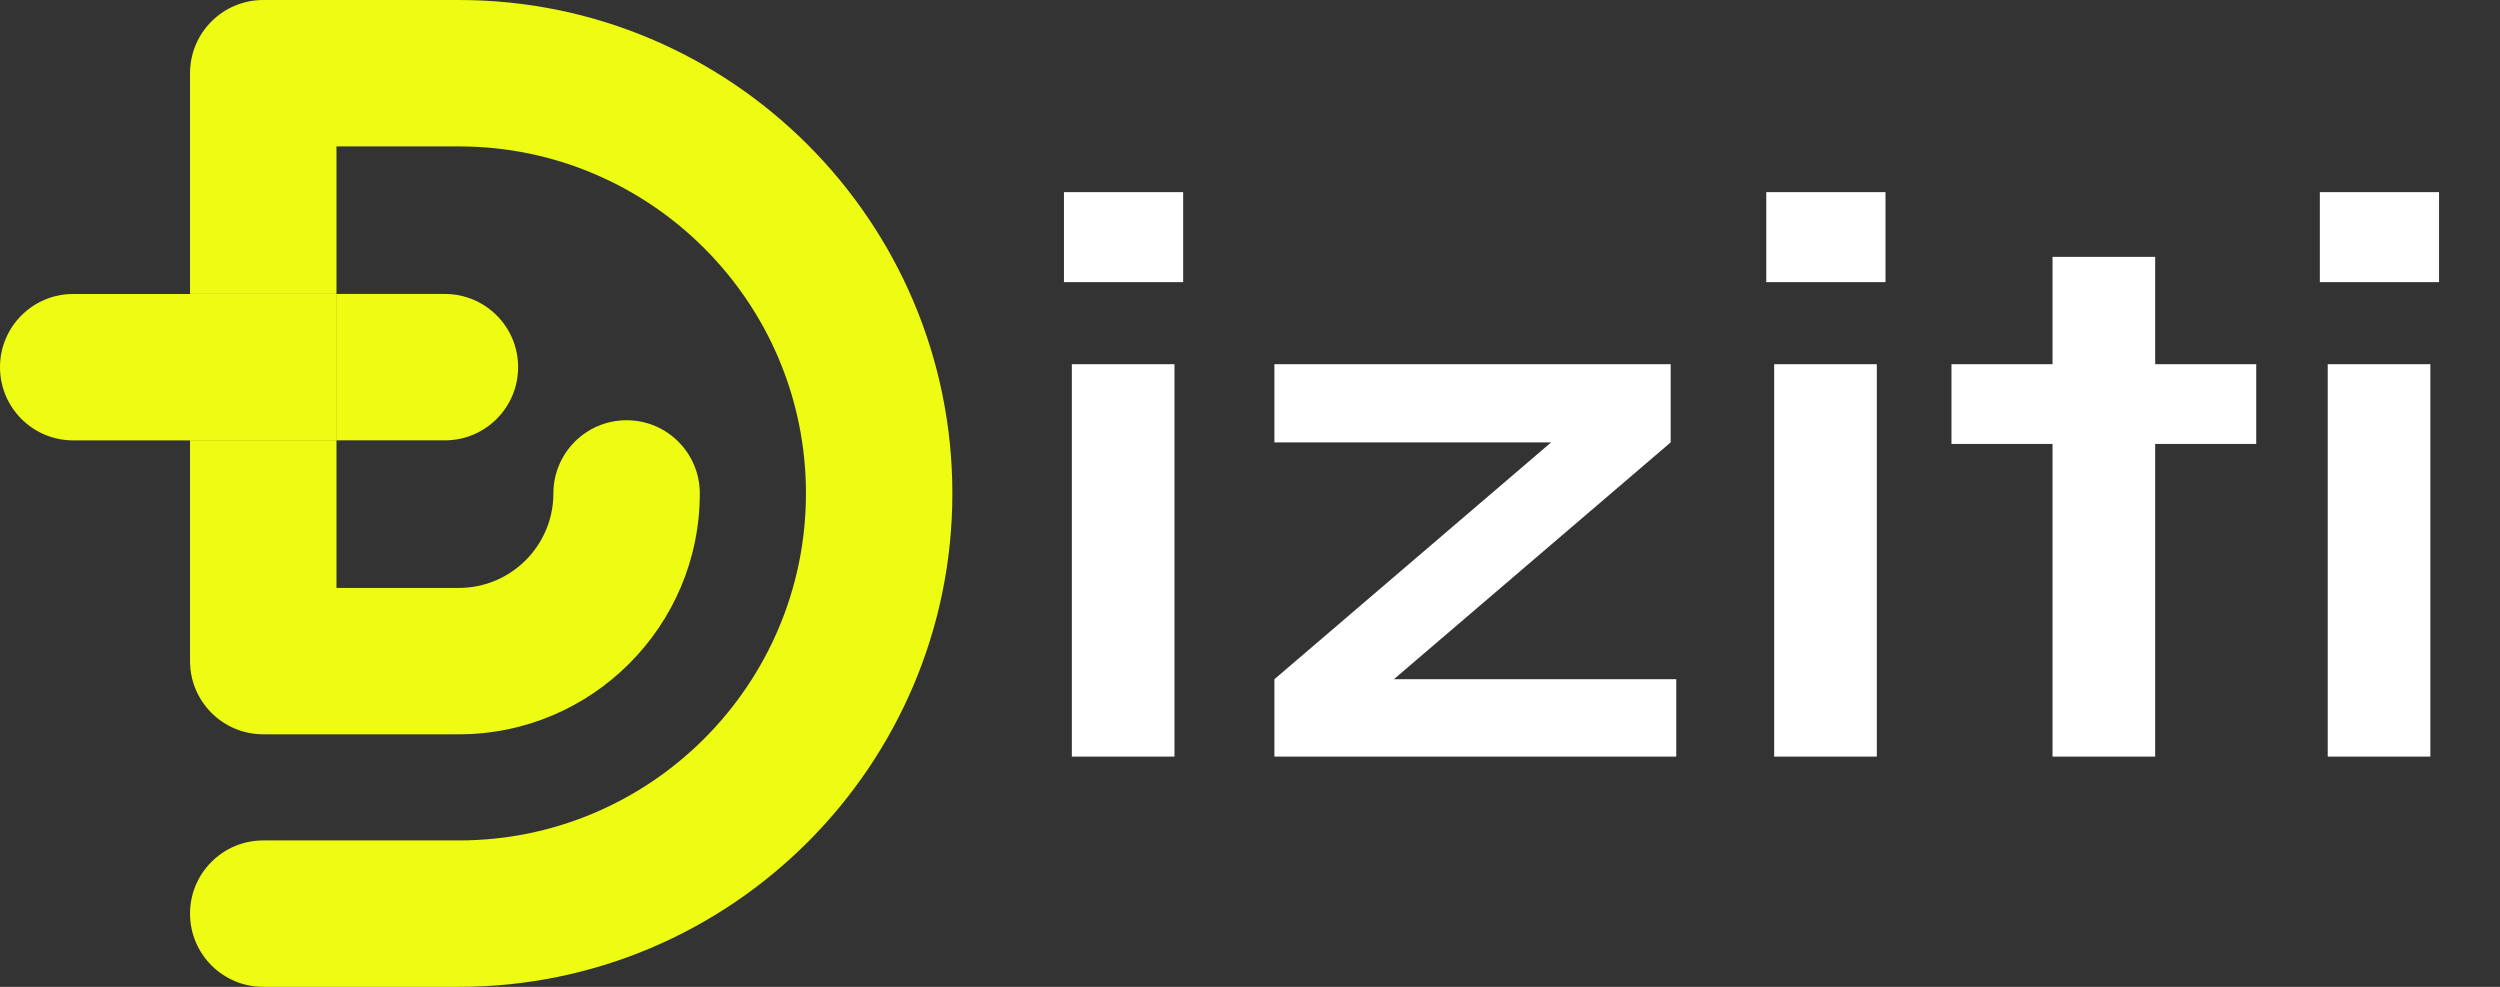
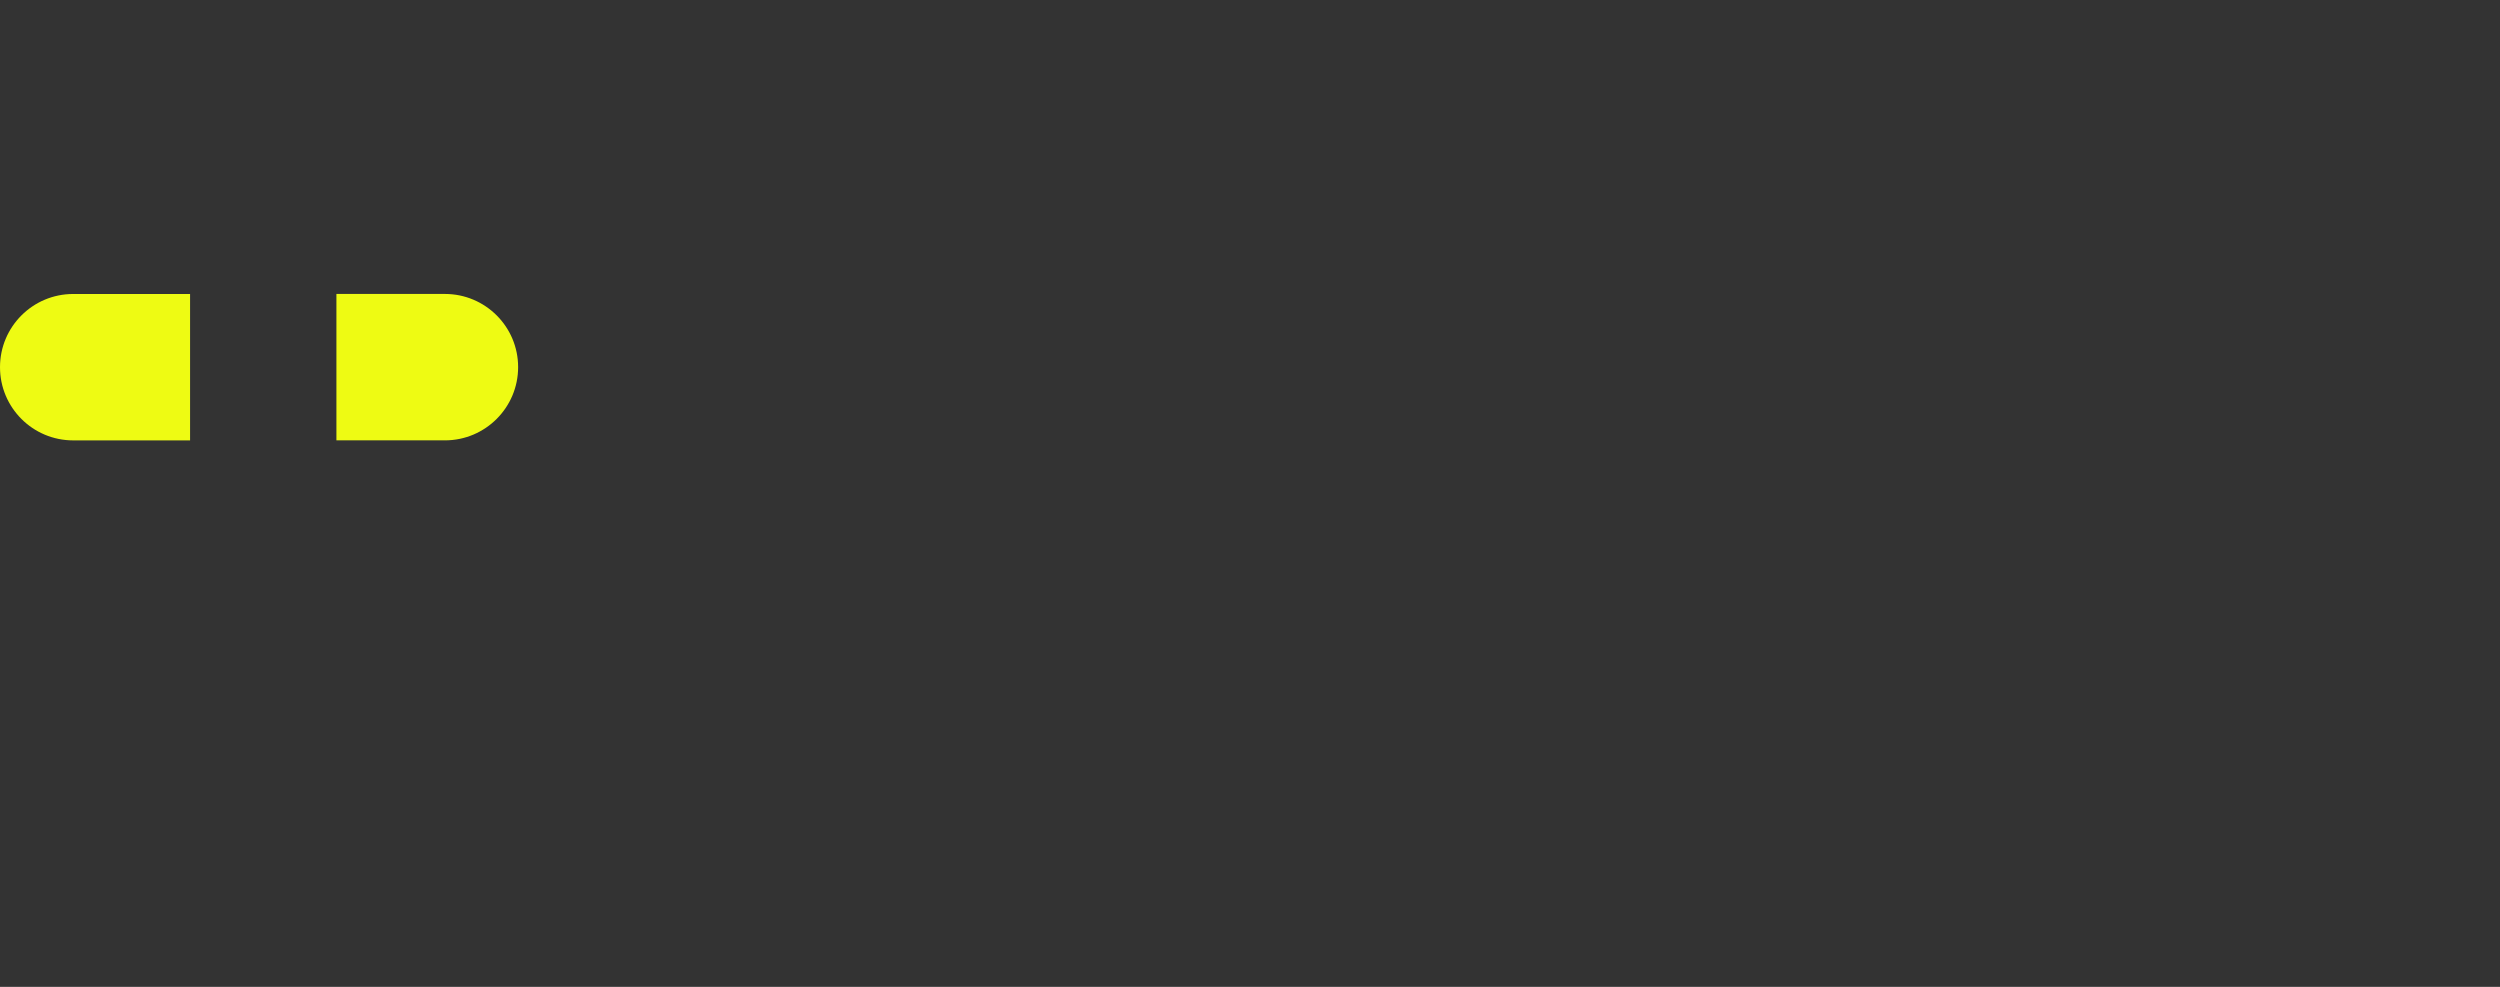
<svg xmlns="http://www.w3.org/2000/svg" width="76" height="30" viewBox="0 0 76 30" fill="none">
  <rect x="0" y="0" width="76" height="30" fill="#333333" stroke="none" />
-   <path d="M5.777 20.098C5.777 21.327 6.774 22.323 8.003 22.323H13.951C17.989 22.323 21.274 19.038 21.274 15.001C21.274 13.772 20.278 12.775 19.048 12.775C17.819 12.775 16.823 13.771 16.823 15.001C16.823 16.584 15.534 17.873 13.951 17.873H10.229V13.387H5.777V20.098Z" fill="#EEFB13" />
-   <path d="M13.951 0H8.003C6.774 0 5.777 0.996 5.777 2.226V8.936H10.229V4.451H13.951C19.768 4.451 24.501 9.183 24.501 15C24.501 20.817 19.768 25.549 13.951 25.549H8.003C6.774 25.549 5.777 26.545 5.777 27.774C5.777 29.004 6.774 30 8.003 30H13.951C22.222 30 28.952 23.271 28.952 15C28.952 6.729 22.223 0 13.951 0Z" fill="#EEFB13" />
  <path d="M13.525 13.387C14.754 13.387 15.751 12.39 15.751 11.161C15.751 9.932 14.754 8.936 13.525 8.936H10.227V13.387H13.525Z" fill="#EEFB13" />
  <path d="M2.226 8.937C0.996 8.937 0 9.933 0 11.162C0 12.392 0.996 13.388 2.226 13.388H5.778V8.937H2.226Z" fill="#EEFB13" />
-   <path d="M10.229 8.937H5.777V13.388H10.229V8.937Z" fill="#EEFB13" />
-   <path d="M10.229 8.937H5.777V13.388H10.229V8.937Z" fill="#EEFB13" />
-   <path d="M35.968 5.84V8.576H32.344V5.84H35.968ZM32.584 11.072H35.704V23H32.584V11.072ZM50.789 13.448L41.309 21.56L40.974 20.648H50.958V23H38.742V20.648L48.221 12.536L48.557 13.448H38.742V11.072H50.789V13.448ZM57.319 5.84V8.576H53.695V5.84H57.319ZM53.935 11.072H57.055V23H53.935V11.072ZM59.325 11.072H68.589V13.496H59.325V11.072ZM62.397 7.808H65.517V23H62.397V7.808ZM74.147 5.84V8.576H70.523V5.84H74.147ZM70.763 11.072H73.883V23H70.763V11.072Z" fill="white" />
</svg>